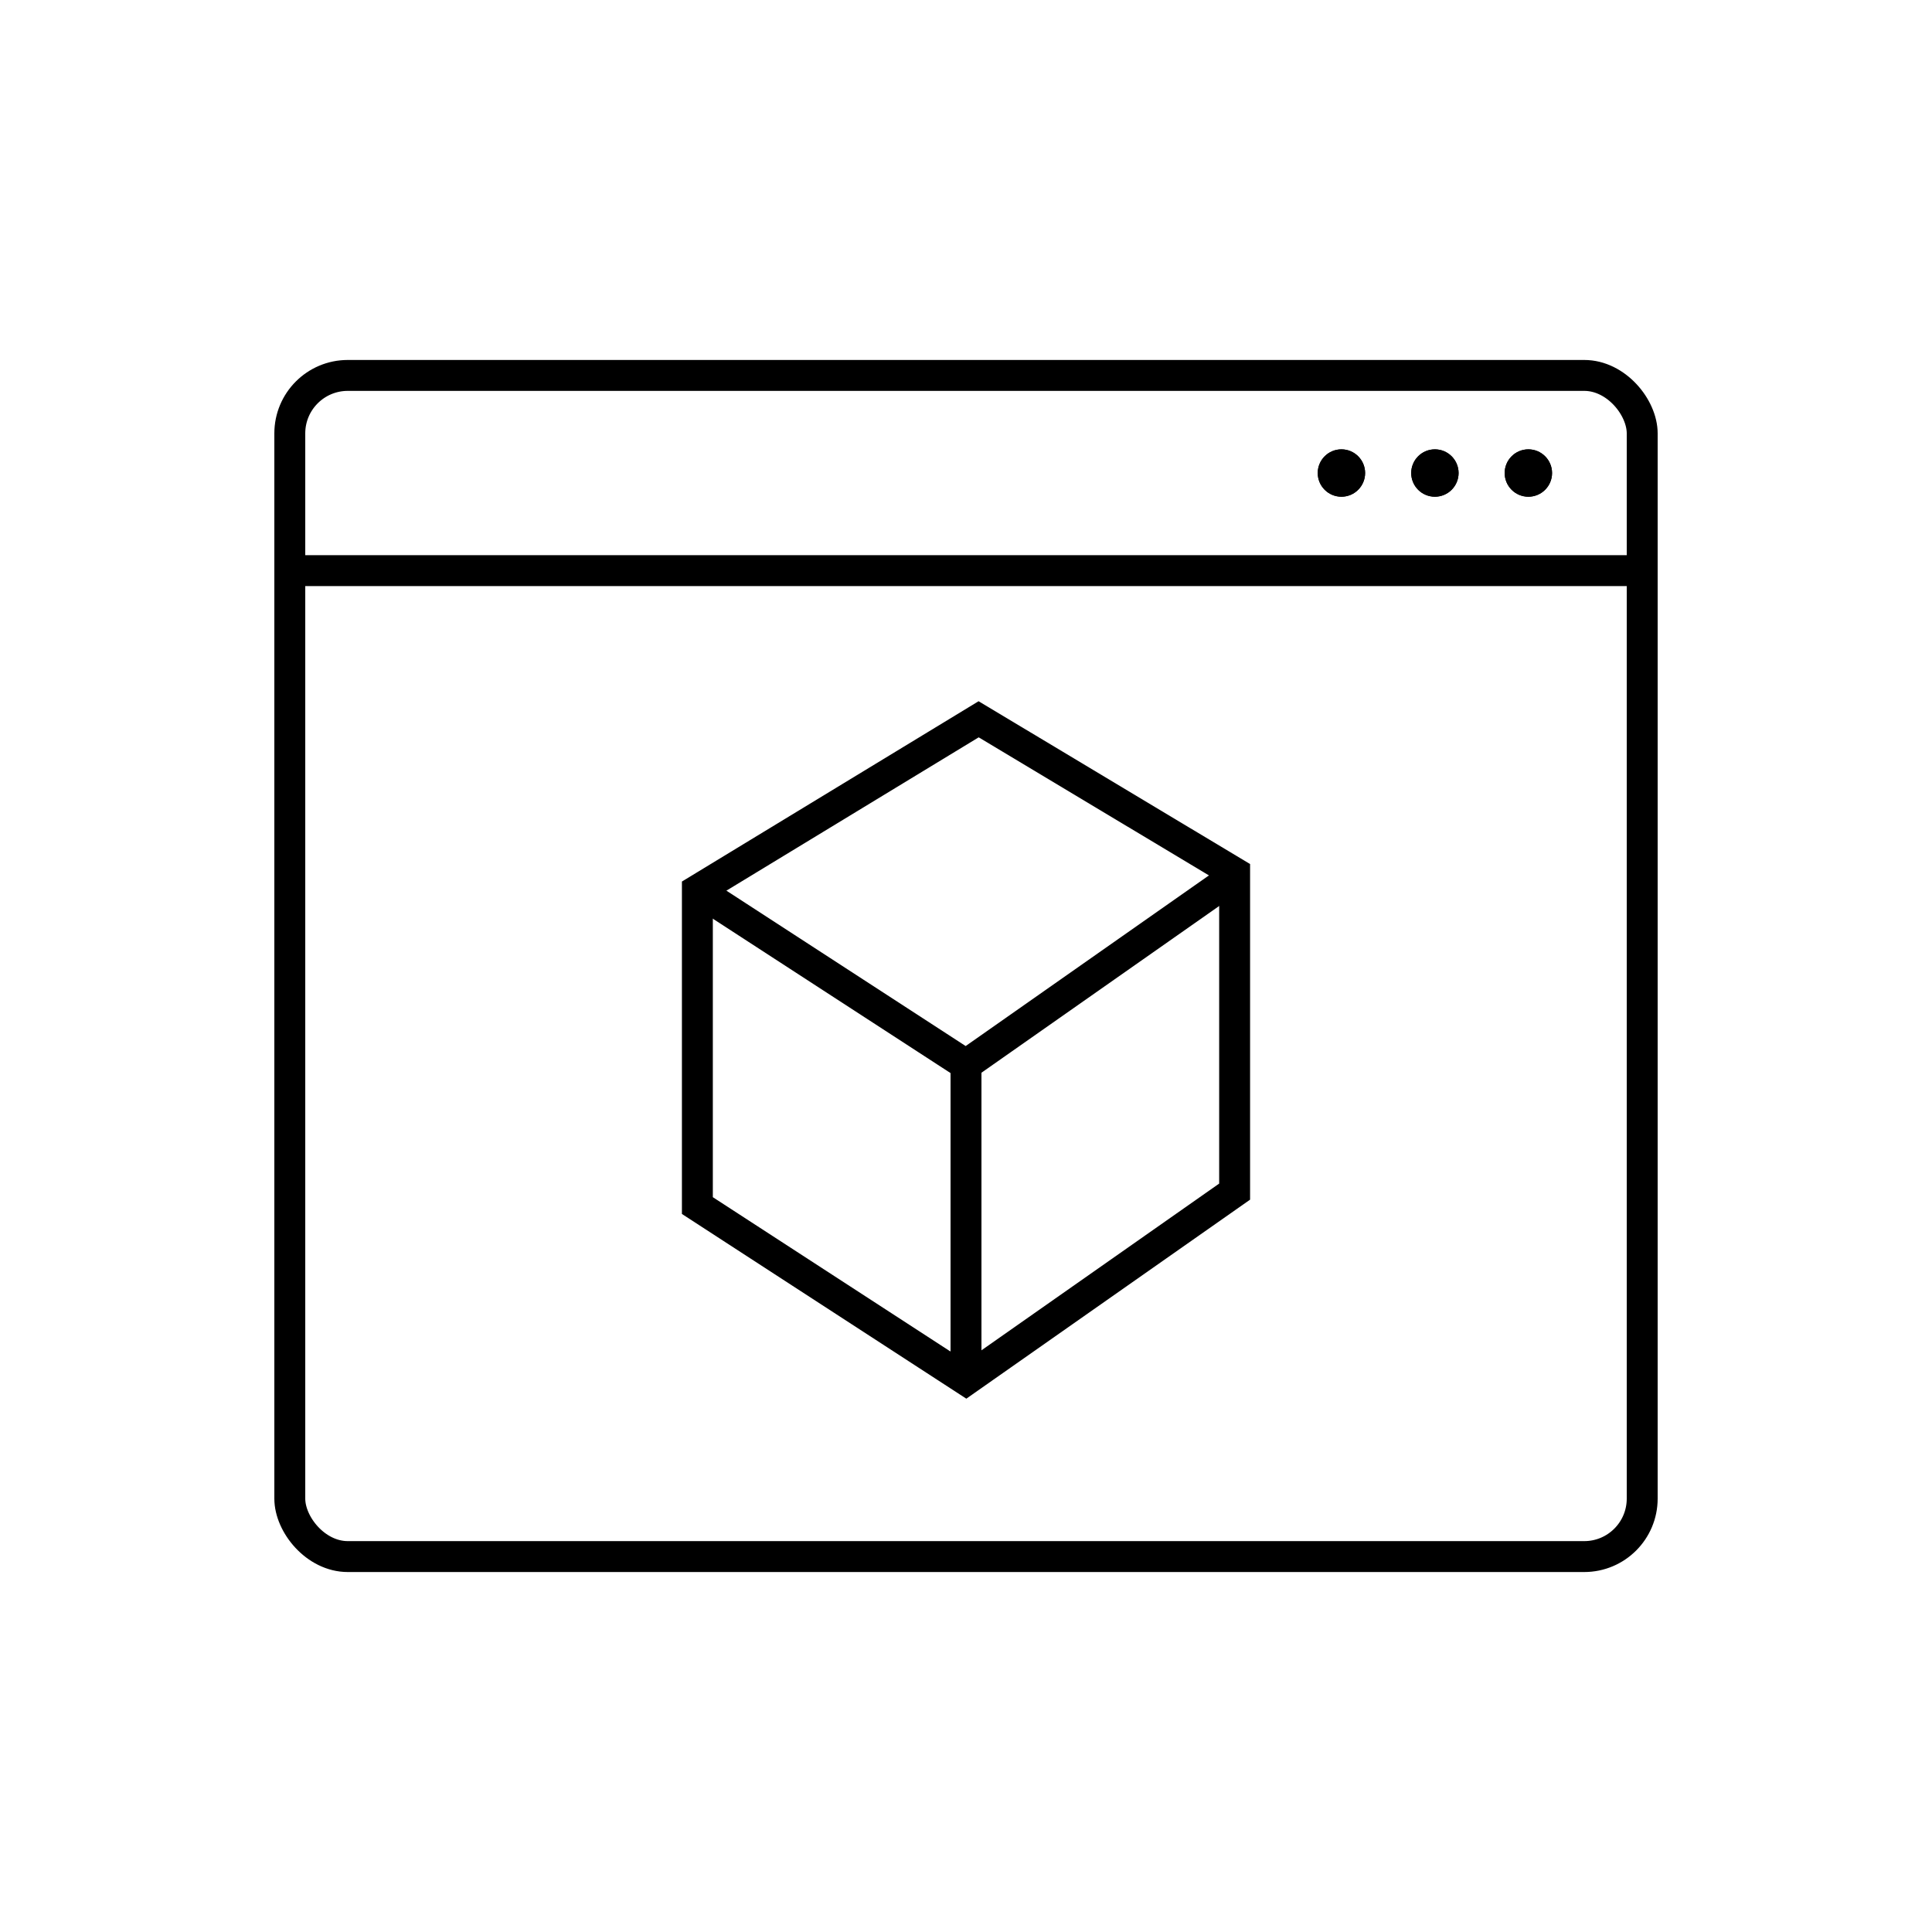
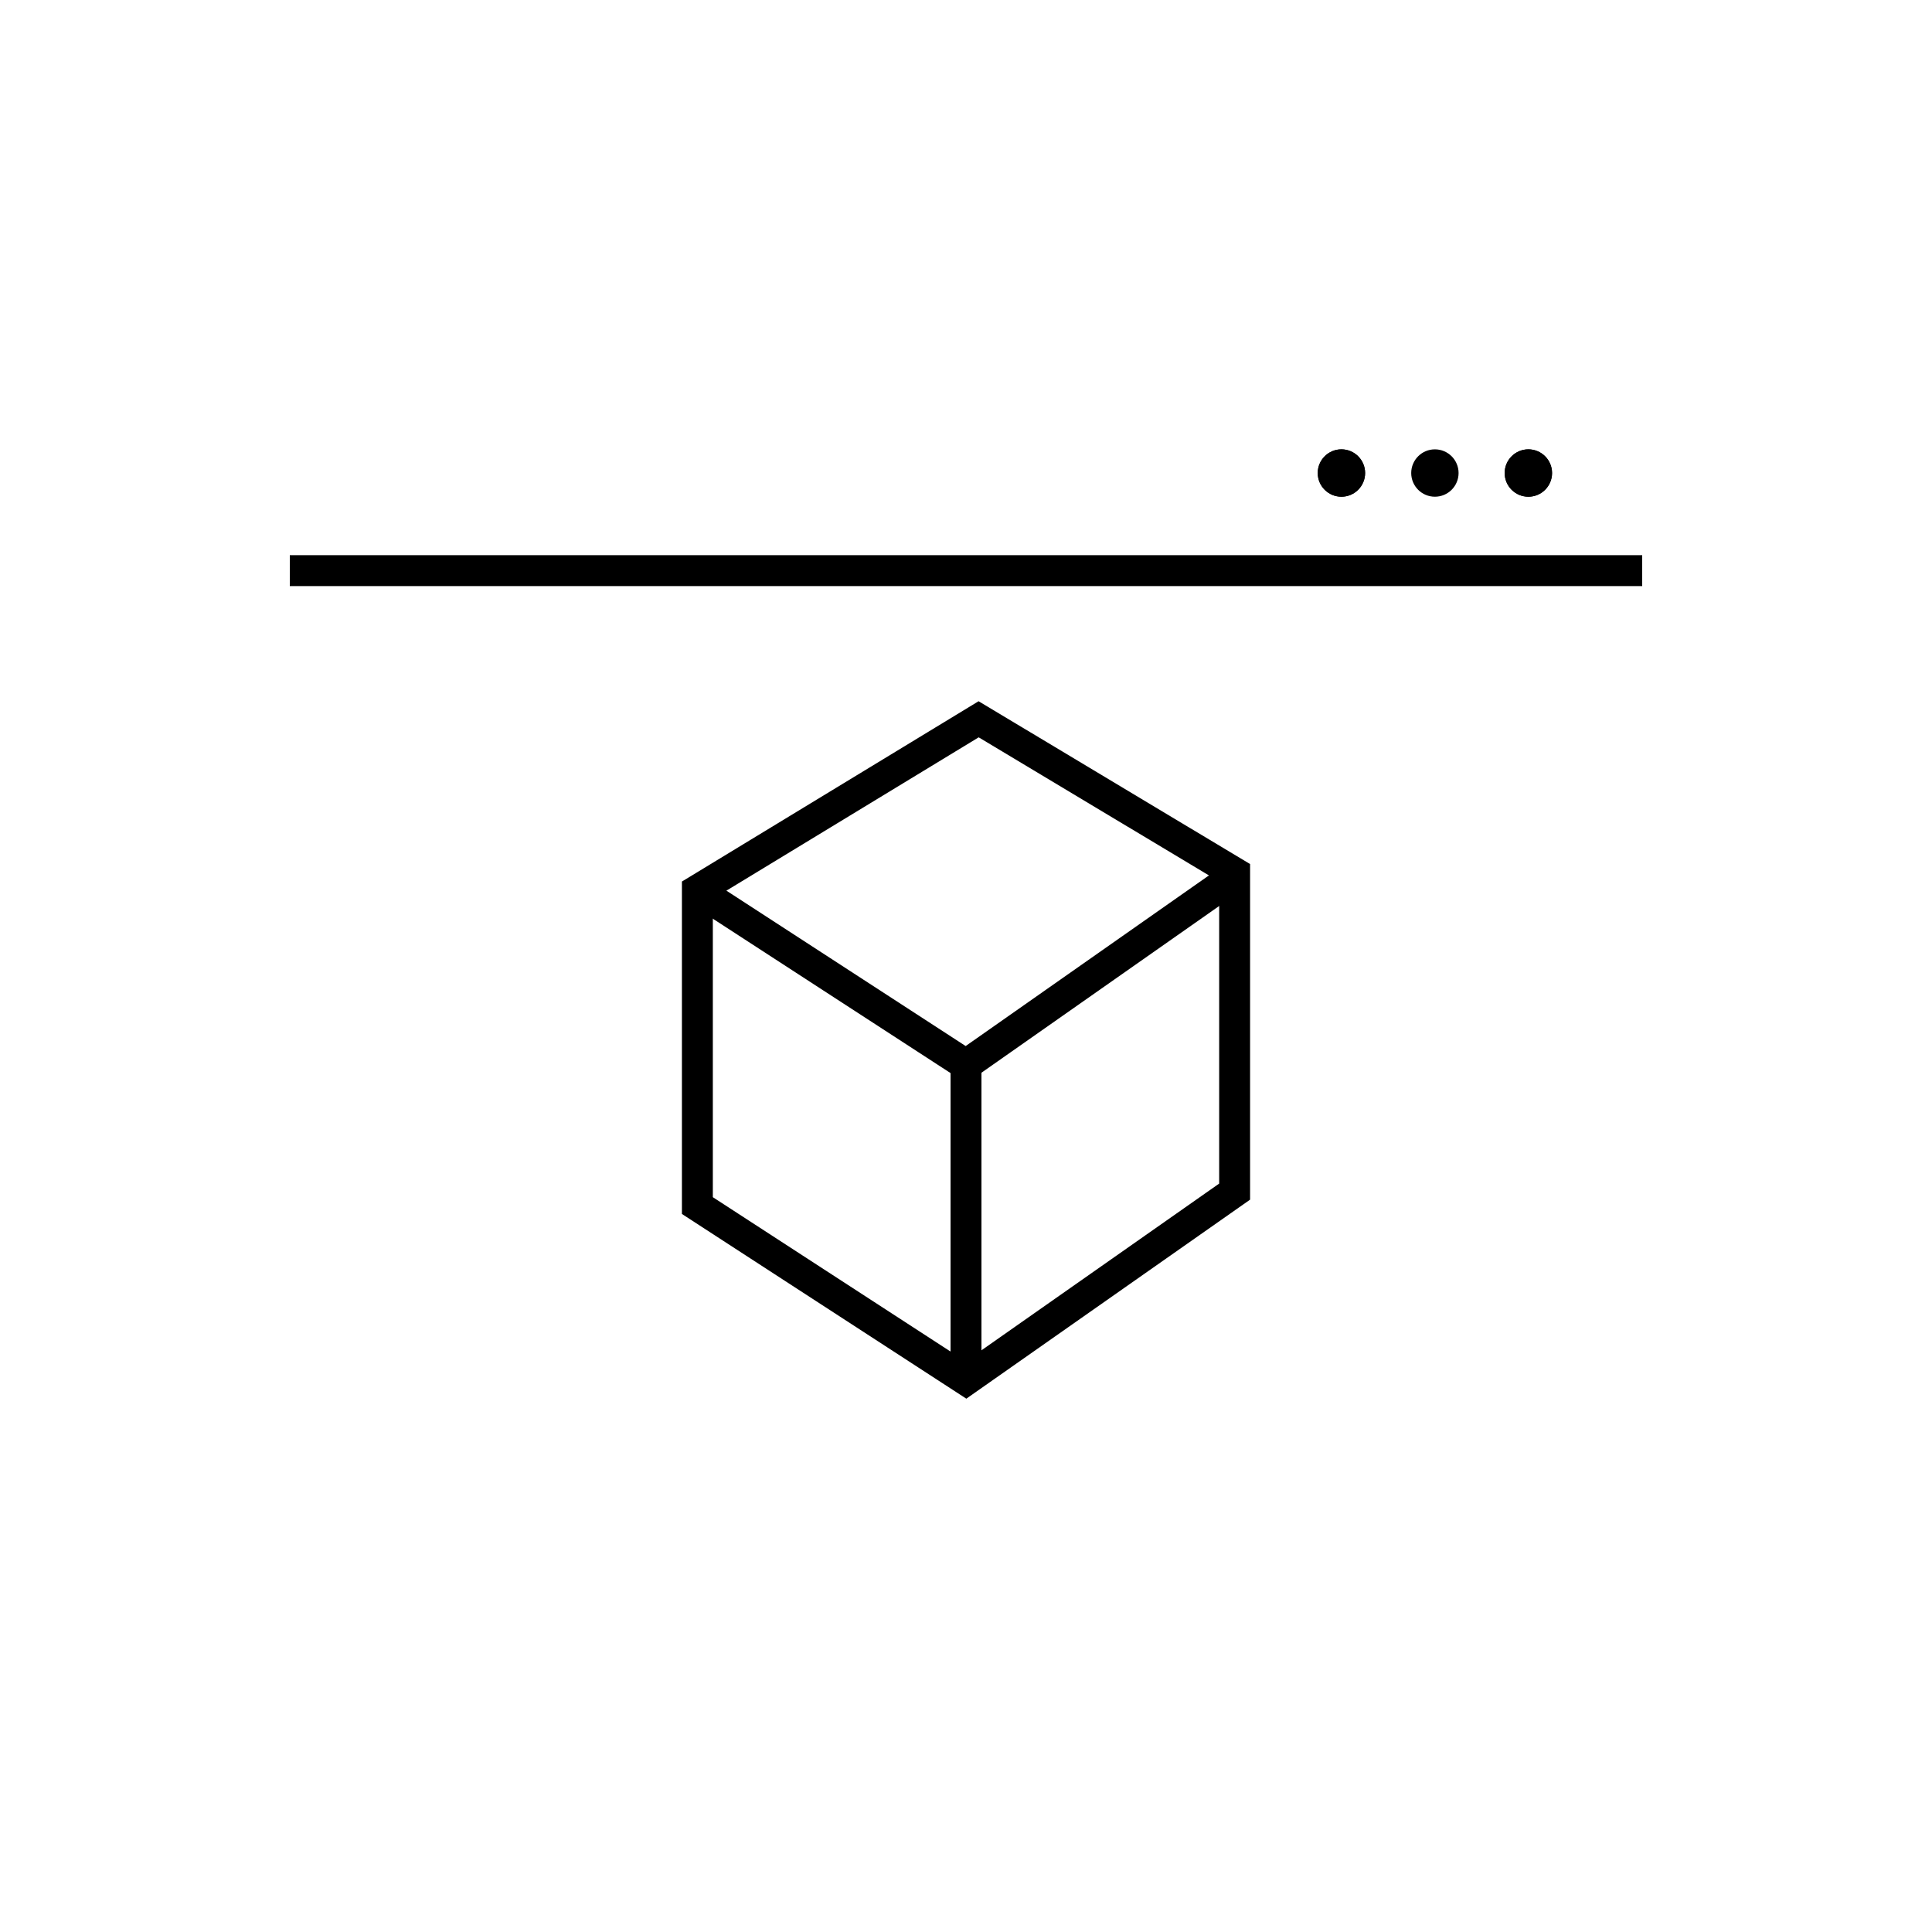
<svg xmlns="http://www.w3.org/2000/svg" id="Ebene_2" viewBox="0 0 500 500">
  <defs>
    <style>
      .cls-1, .cls-2 {
        fill: none;
      }

      .cls-2 {
        stroke: #000;
        stroke-miterlimit: 10;
        stroke-width: 8px;
      }
    </style>
  </defs>
  <g id="Icon-3D-Anwendung">
    <g>
      <g>
        <circle cx="347.16" cy="122.42" r="6.13" />
        <circle cx="371.35" cy="122.42" r="6.13" />
        <circle cx="395.54" cy="122.42" r="6.13" />
      </g>
      <g>
        <polyline class="cls-2" points="319.52 226.78 250 275.54 180.48 230.39" />
        <polygon class="cls-2" points="319.52 225.88 319.52 308.39 250 357.15 180.48 312 180.48 230.39 253.27 186.15 319.52 225.88" />
        <line class="cls-2" x1="250" y1="275.54" x2="250" y2="357.15" />
      </g>
      <g>
-         <rect class="cls-2" x="75" y="97.16" width="350" height="305.68" rx="15" ry="15" />
        <line class="cls-2" x1="75" y1="147.68" x2="425" y2="147.68" />
        <g>
          <circle cx="347.16" cy="122.42" r="6.13" />
-           <circle cx="371.35" cy="122.42" r="6.13" />
          <circle cx="395.54" cy="122.42" r="6.13" />
        </g>
      </g>
    </g>
    <rect class="cls-1" width="500" height="500" />
  </g>
</svg>